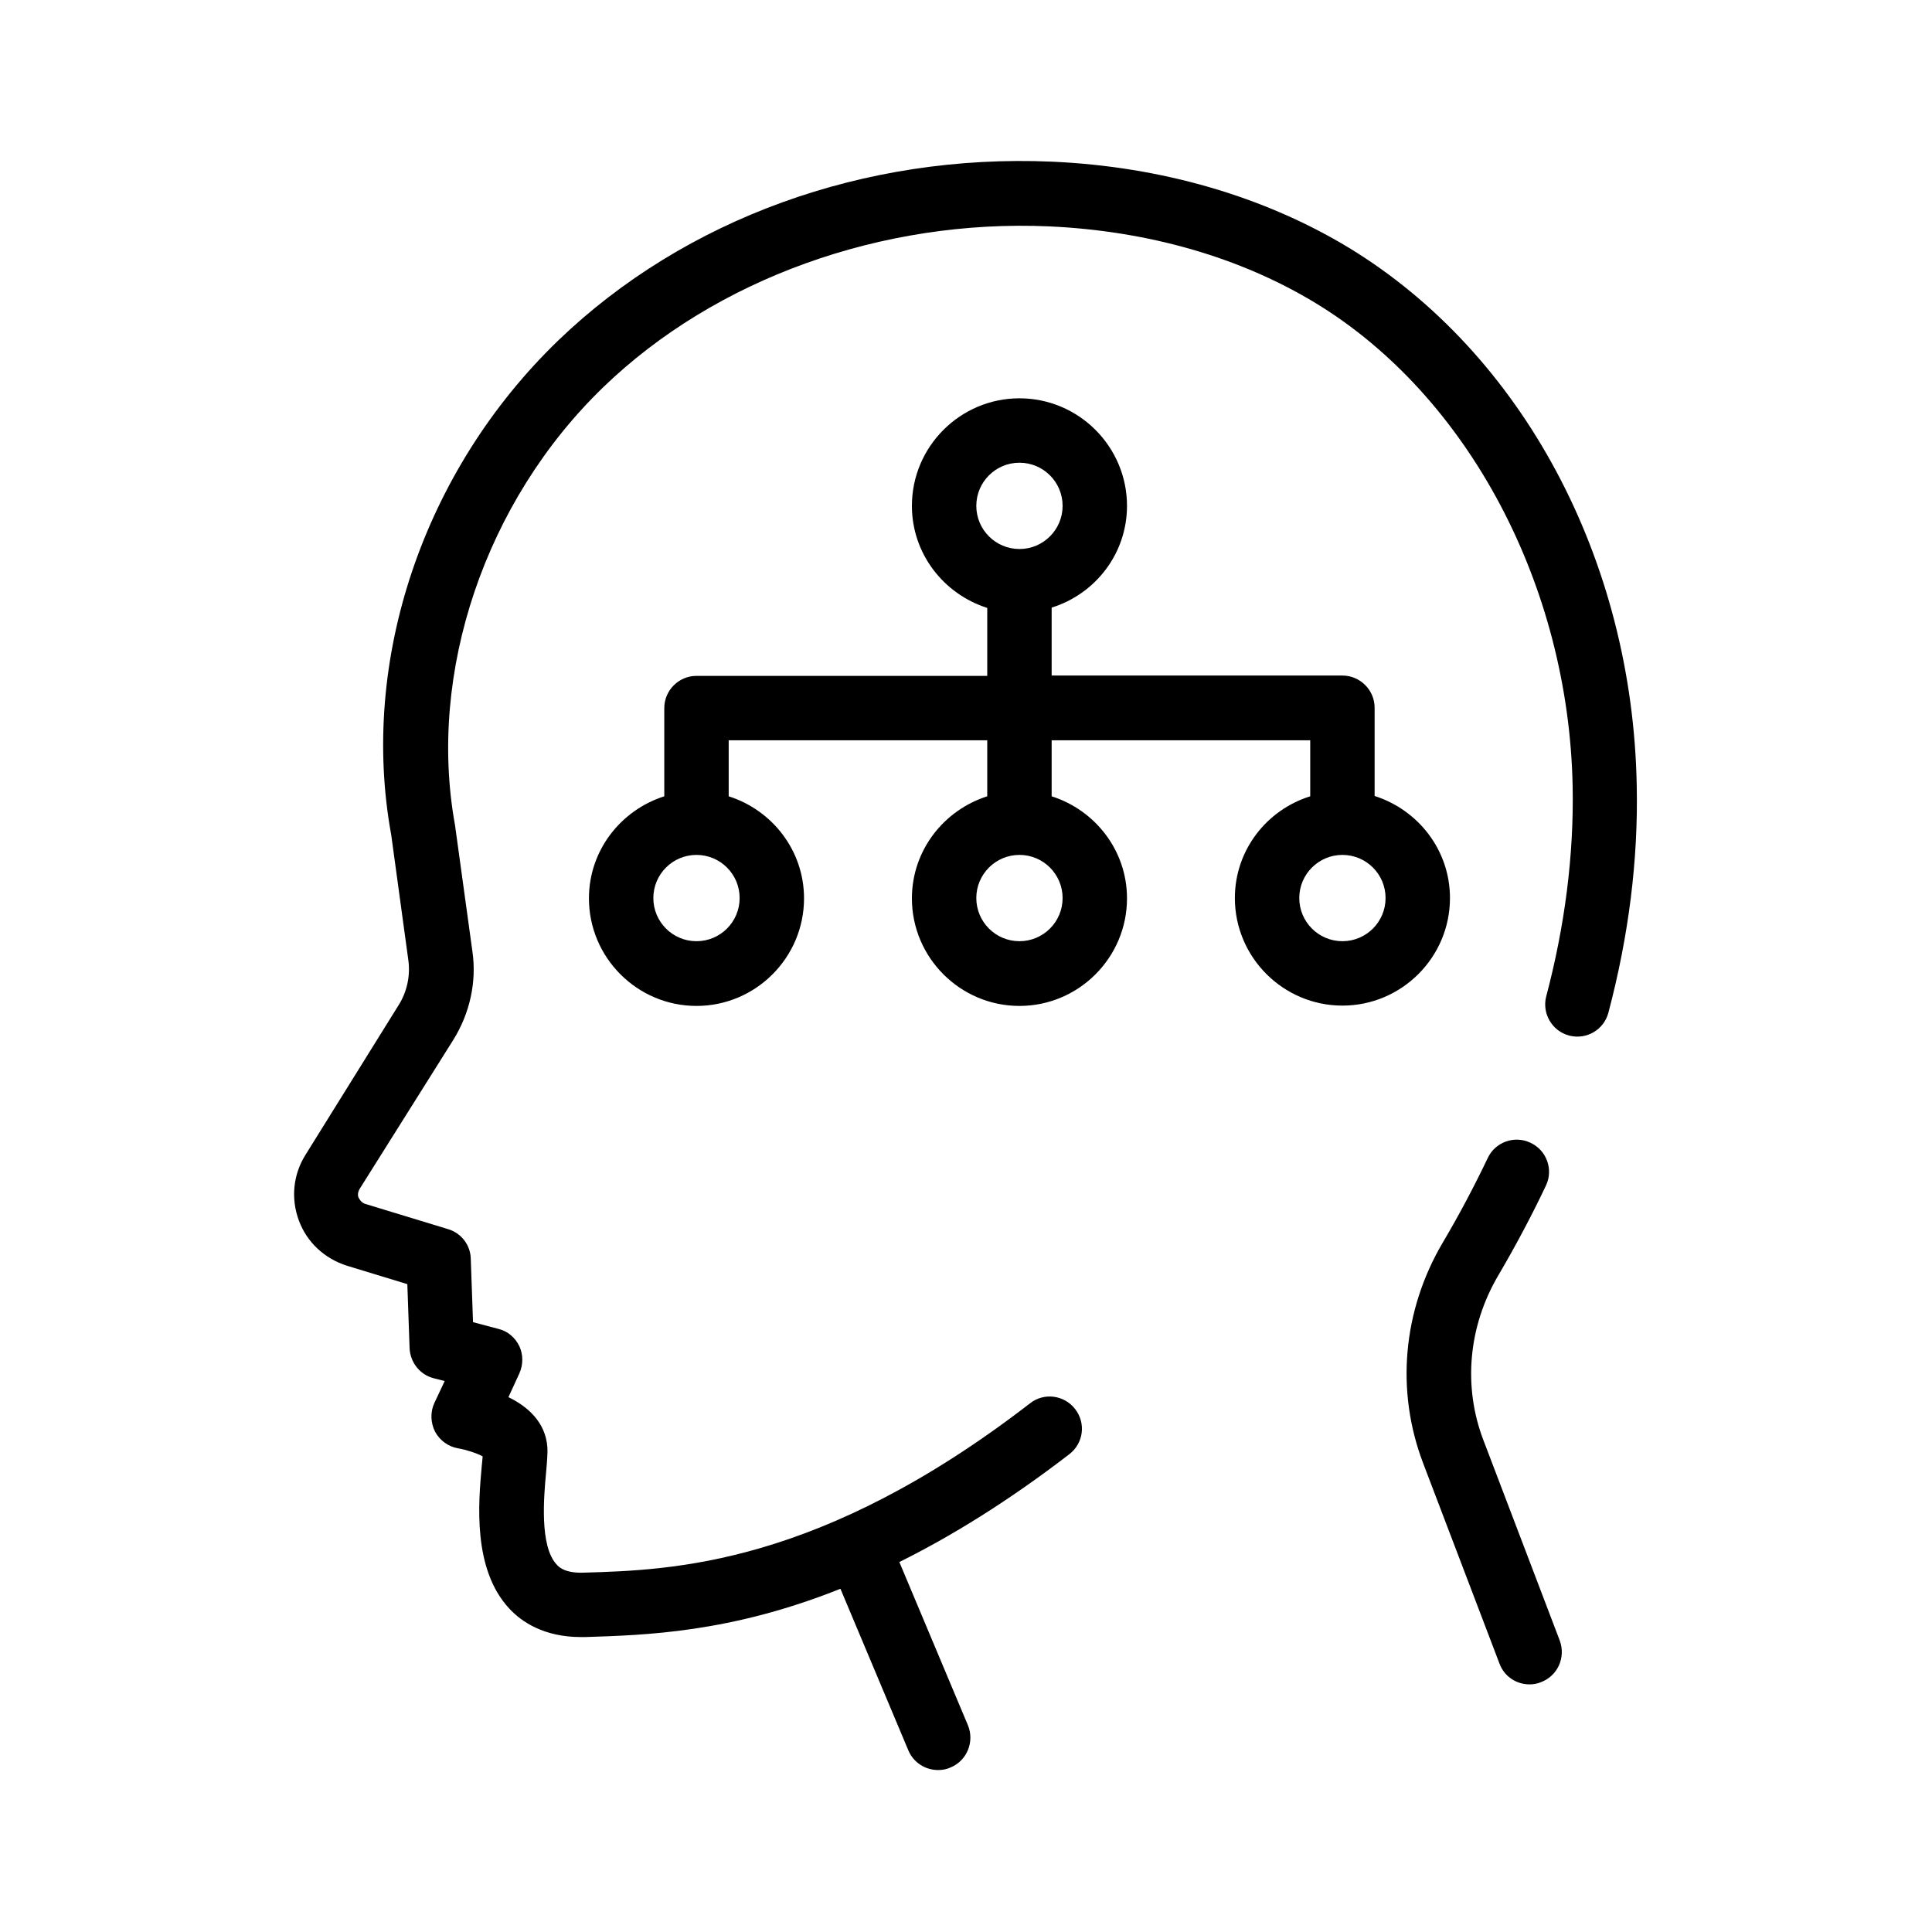
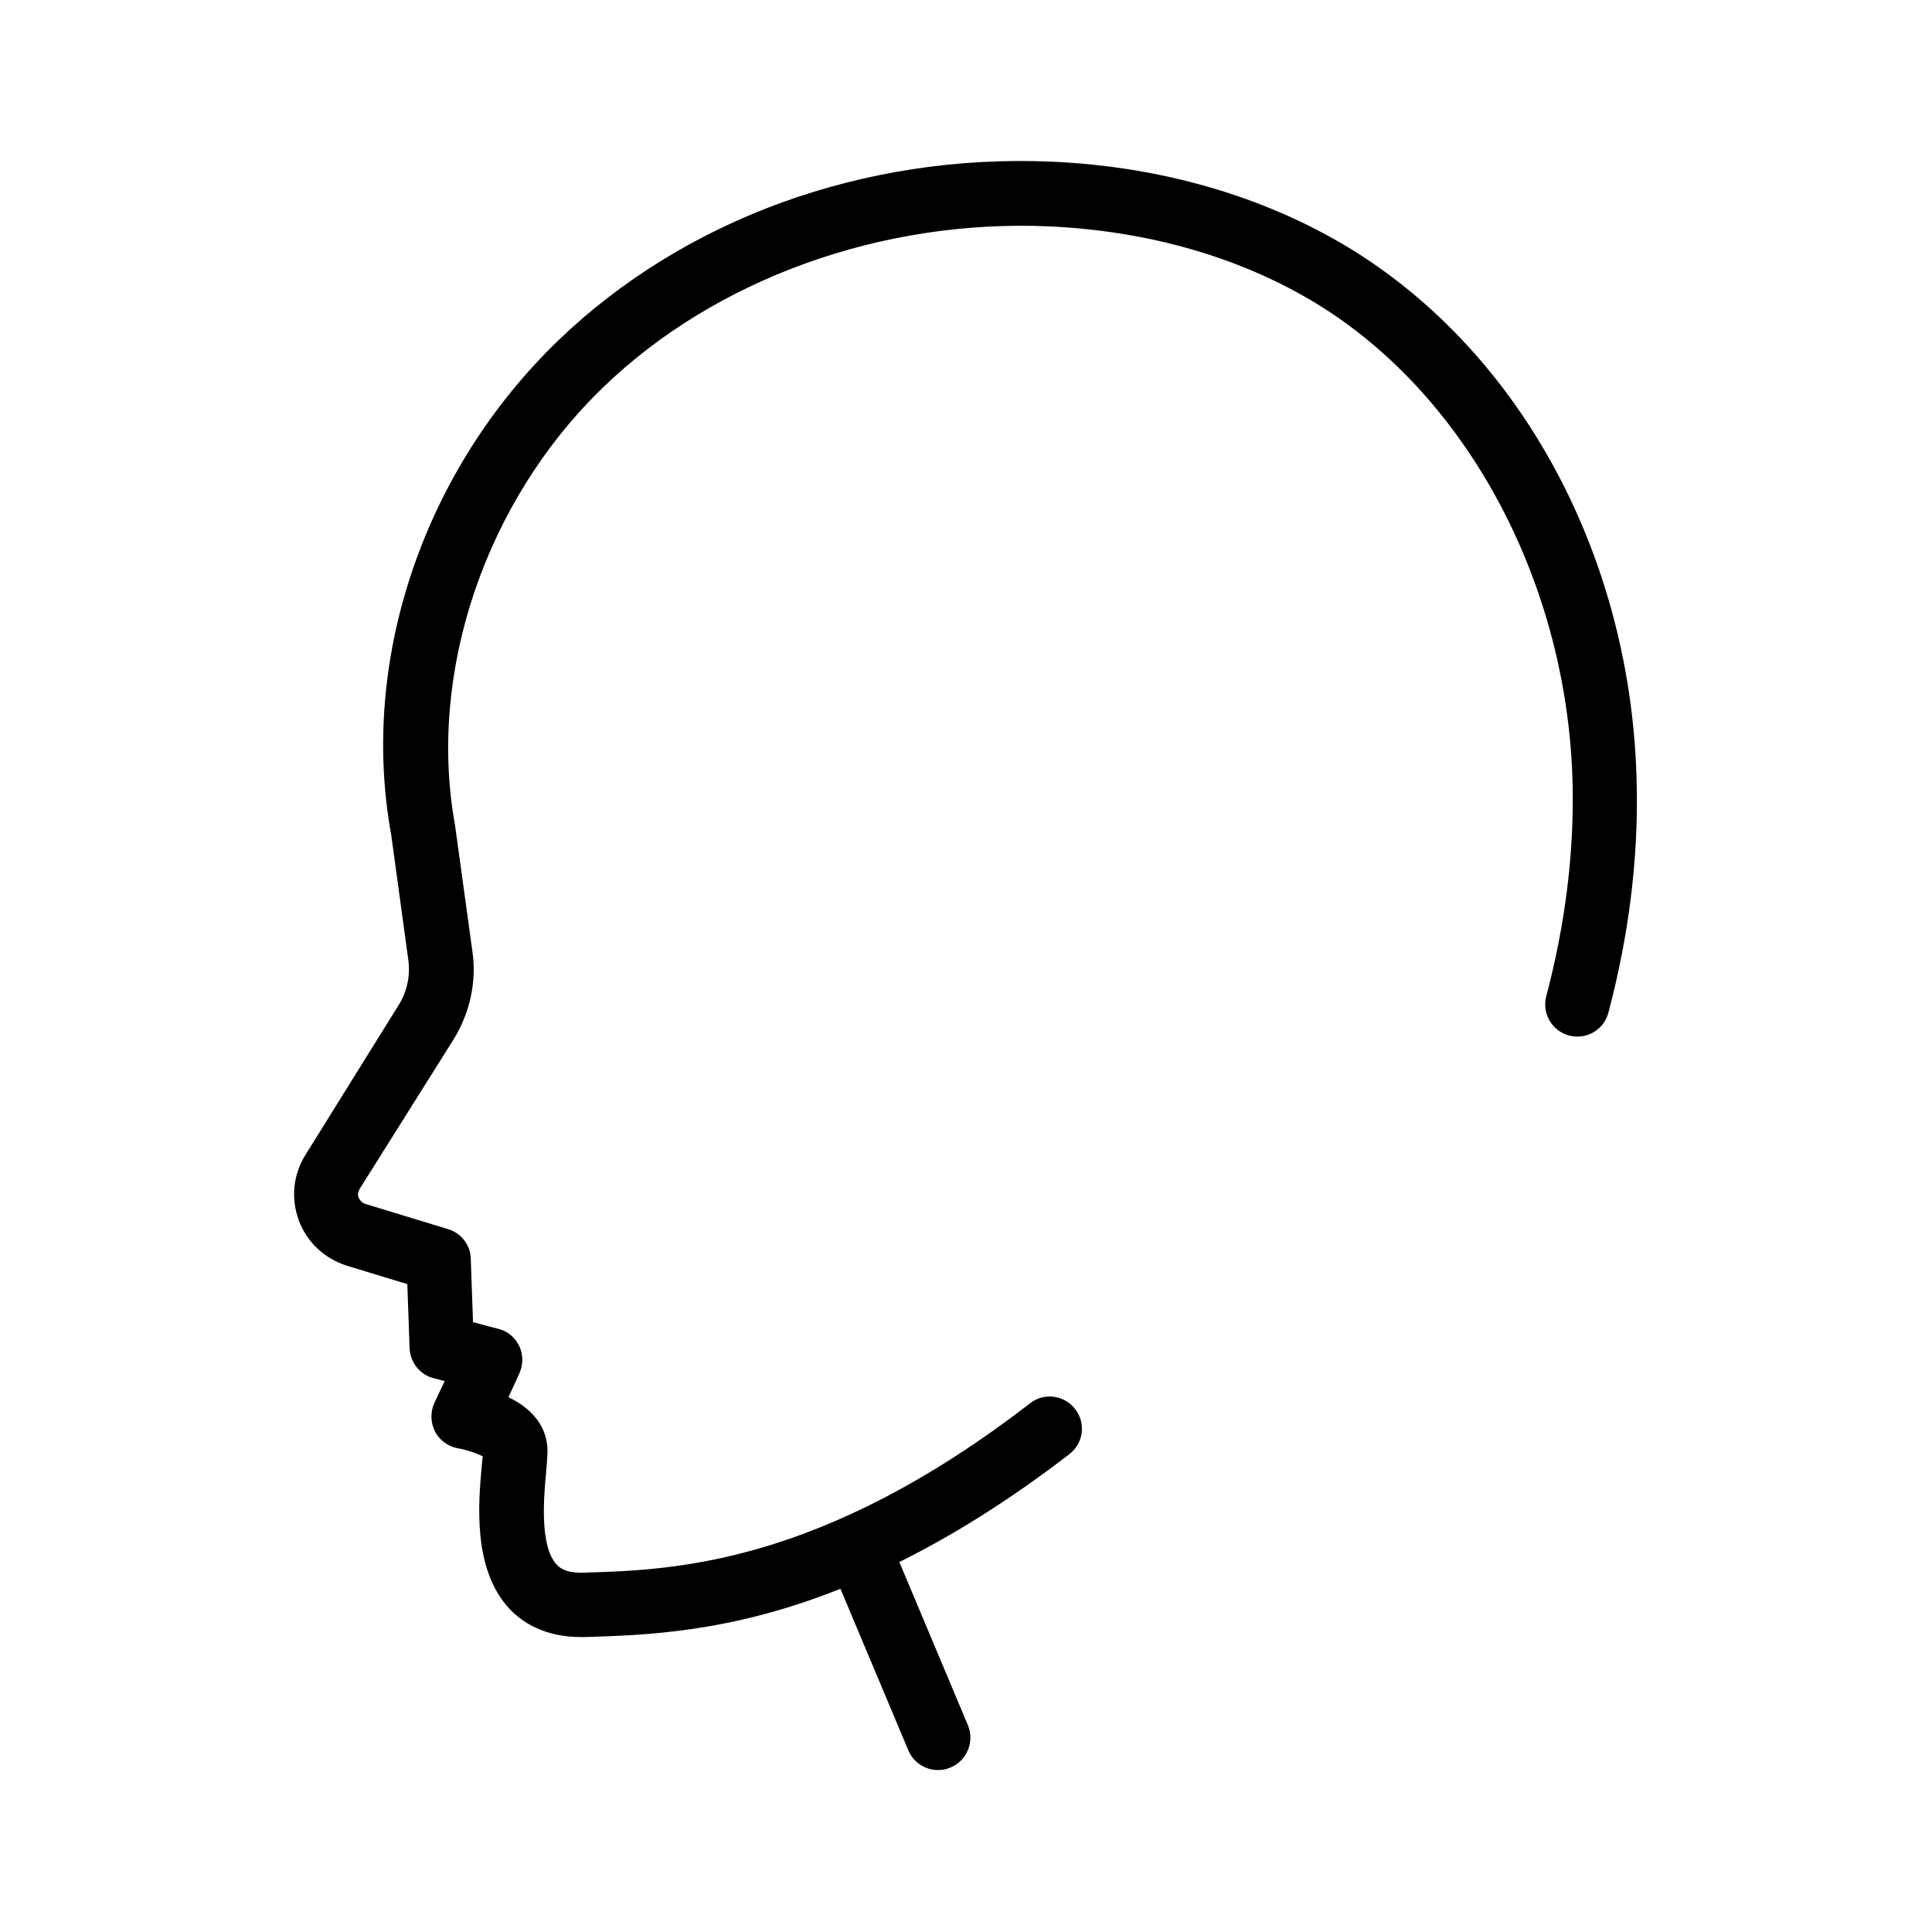
<svg xmlns="http://www.w3.org/2000/svg" id="Layer_1" enable-background="new 0 0 60 60" viewBox="0 0 60 60">
-   <path d="m46.57 51.67c.15.4.53.64.93.64.12 0 .24-.02.36-.07.52-.2.77-.77.58-1.29l-2.37-6.22c-.64-1.67-.47-3.54.46-5.12.54-.92 1.04-1.86 1.48-2.79.24-.5.02-1.1-.48-1.33-.5-.24-1.1-.02-1.33.48-.42.88-.89 1.77-1.4 2.63-1.24 2.11-1.46 4.6-.6 6.85z" />
  <path d="m9.49 35.86c-.39.62-.46 1.36-.21 2.04s.8 1.19 1.5 1.41l1.87.57.07 1.99c.02.44.32.82.74.93l.35.09-.32.68c-.13.28-.12.61.02.89.15.28.42.47.72.52.24.04.58.15.76.25-.01.09-.02.19-.03.31-.1 1.12-.29 3.19.86 4.42.38.41 1.08.88 2.22.88h.13c1.86-.06 4.51-.13 7.93-1.5l2.11 5.02c.16.38.53.61.92.61.13 0 .26-.02.39-.08.51-.21.75-.8.54-1.31l-2.13-5.07c1.61-.8 3.37-1.88 5.28-3.35.44-.34.52-.96.18-1.4s-.97-.52-1.4-.18c-6.53 5.04-11.12 5.18-13.87 5.26-.58.02-.77-.18-.83-.25-.54-.57-.4-2.12-.33-2.87.03-.34.05-.61.04-.76-.05-.8-.63-1.29-1.21-1.57l.34-.74c.12-.27.12-.58 0-.84-.13-.27-.36-.47-.65-.54l-.79-.21-.07-1.97c-.01-.43-.3-.8-.71-.92l-2.56-.78c-.13-.04-.18-.14-.21-.19s-.04-.16.03-.28l2.91-4.63c.51-.82.73-1.8.59-2.75l-.54-3.92c-.86-4.73.94-10.06 4.61-13.6 3.48-3.36 8.65-5.22 13.84-4.99 3.08.14 5.94.96 8.29 2.39 4.73 2.88 7.85 8.77 7.97 15.01.04 2.12-.24 4.32-.82 6.51-.14.53.18 1.08.71 1.22.54.14 1.08-.18 1.22-.71.63-2.38.93-4.75.88-7.06-.13-7.02-3.55-13.41-8.93-16.69-2.64-1.6-5.83-2.53-9.24-2.68-5.81-.25-11.39 1.77-15.32 5.55-4.2 4.05-6.18 9.95-5.19 15.36l.53 3.88c.07.49-.04 1-.31 1.42z" />
-   <path d="m38.35 27.89c0 1.84 1.5 3.34 3.34 3.34s3.34-1.5 3.34-3.34c0-1.49-.99-2.74-2.34-3.17v-2.74c0-.55-.45-1-1-1h-9.03v-2.11c1.35-.42 2.34-1.67 2.34-3.16 0-1.84-1.5-3.34-3.34-3.34s-3.34 1.5-3.34 3.34c0 1.49.99 2.74 2.34 3.17v2.11h-9.03c-.55 0-1 .45-1 1v2.74c-1.35.43-2.34 1.68-2.34 3.17 0 1.84 1.5 3.34 3.34 3.34s3.34-1.5 3.34-3.34c0-1.49-.99-2.74-2.34-3.17v-1.74h8.03v1.74c-1.35.43-2.34 1.68-2.34 3.17 0 1.84 1.5 3.34 3.34 3.34s3.34-1.5 3.34-3.34c0-1.49-.99-2.74-2.34-3.17v-1.74h8.03v1.74c-1.35.42-2.34 1.67-2.34 3.16zm-15.38 0c0 .74-.6 1.34-1.34 1.34s-1.34-.6-1.34-1.34.6-1.34 1.34-1.34 1.34.6 1.34 1.34zm10.03 0c0 .74-.6 1.34-1.34 1.34s-1.34-.6-1.34-1.34.6-1.34 1.34-1.34 1.34.6 1.34 1.34zm-1.34-10.84c-.74 0-1.34-.6-1.34-1.34s.6-1.34 1.34-1.34 1.34.6 1.34 1.34-.6 1.34-1.34 1.34zm10.03 9.5c.74 0 1.34.6 1.34 1.34s-.6 1.34-1.34 1.34-1.34-.6-1.34-1.34.6-1.34 1.34-1.34z" />
</svg>